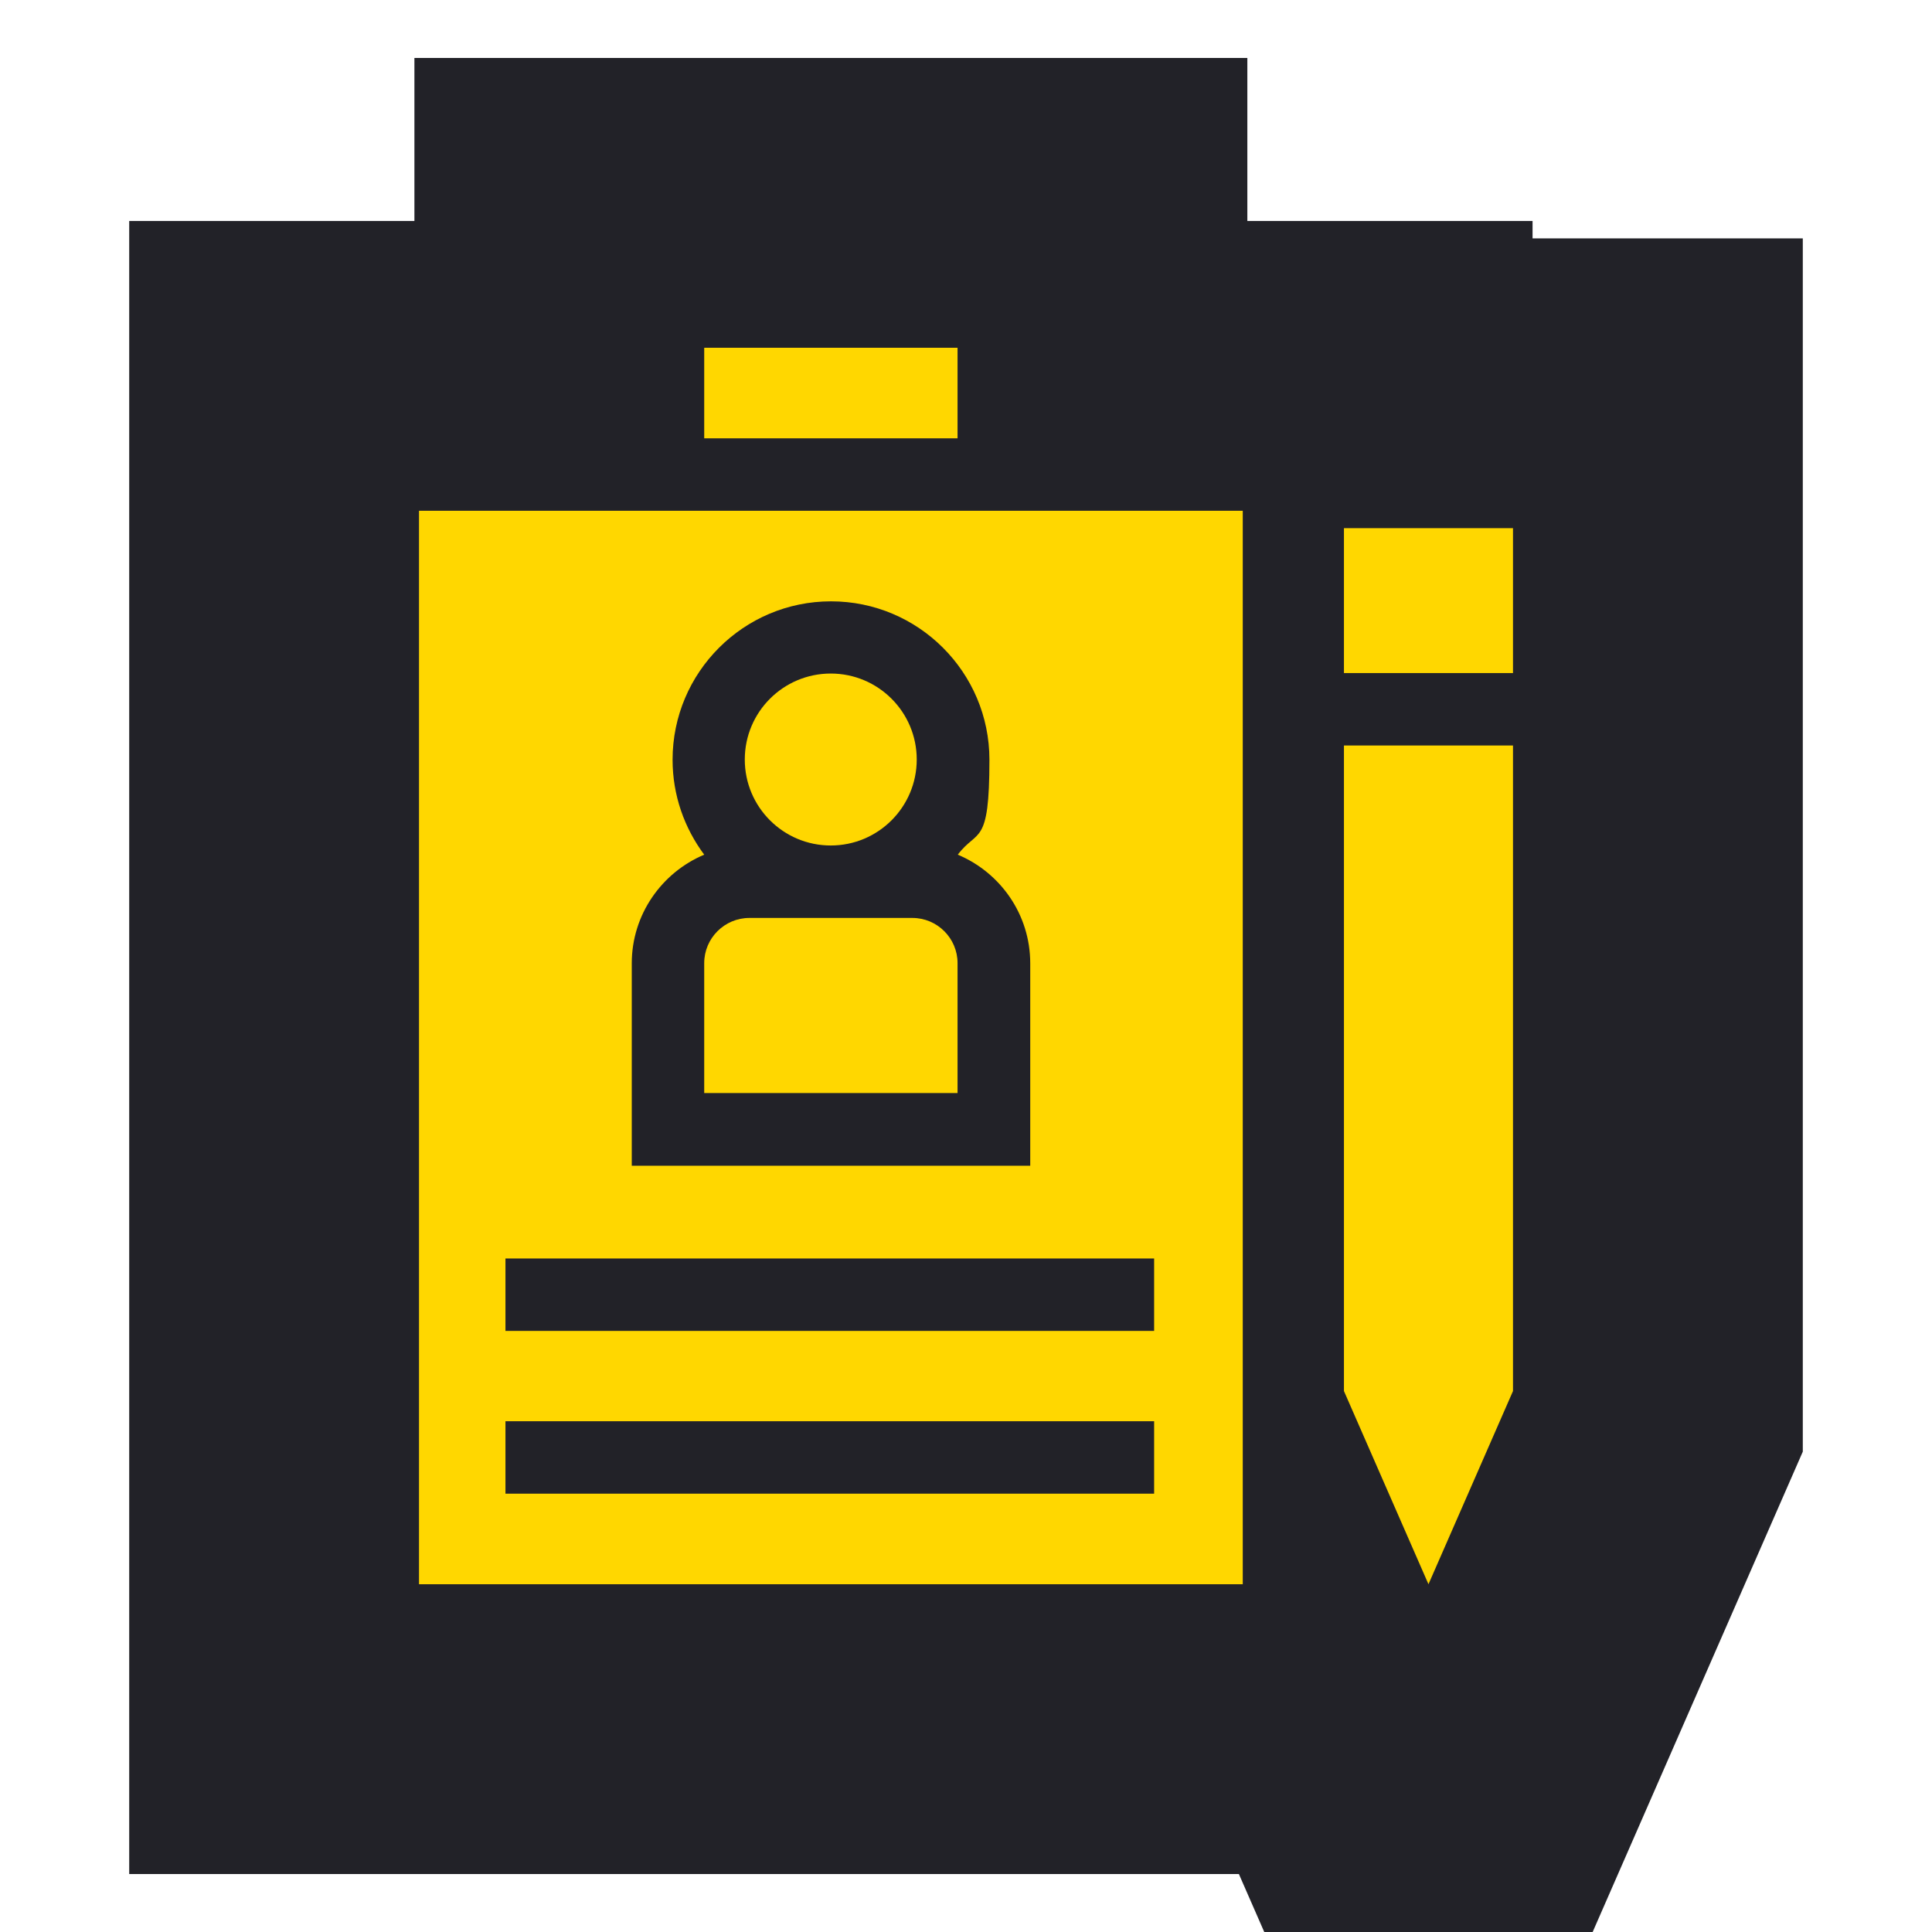
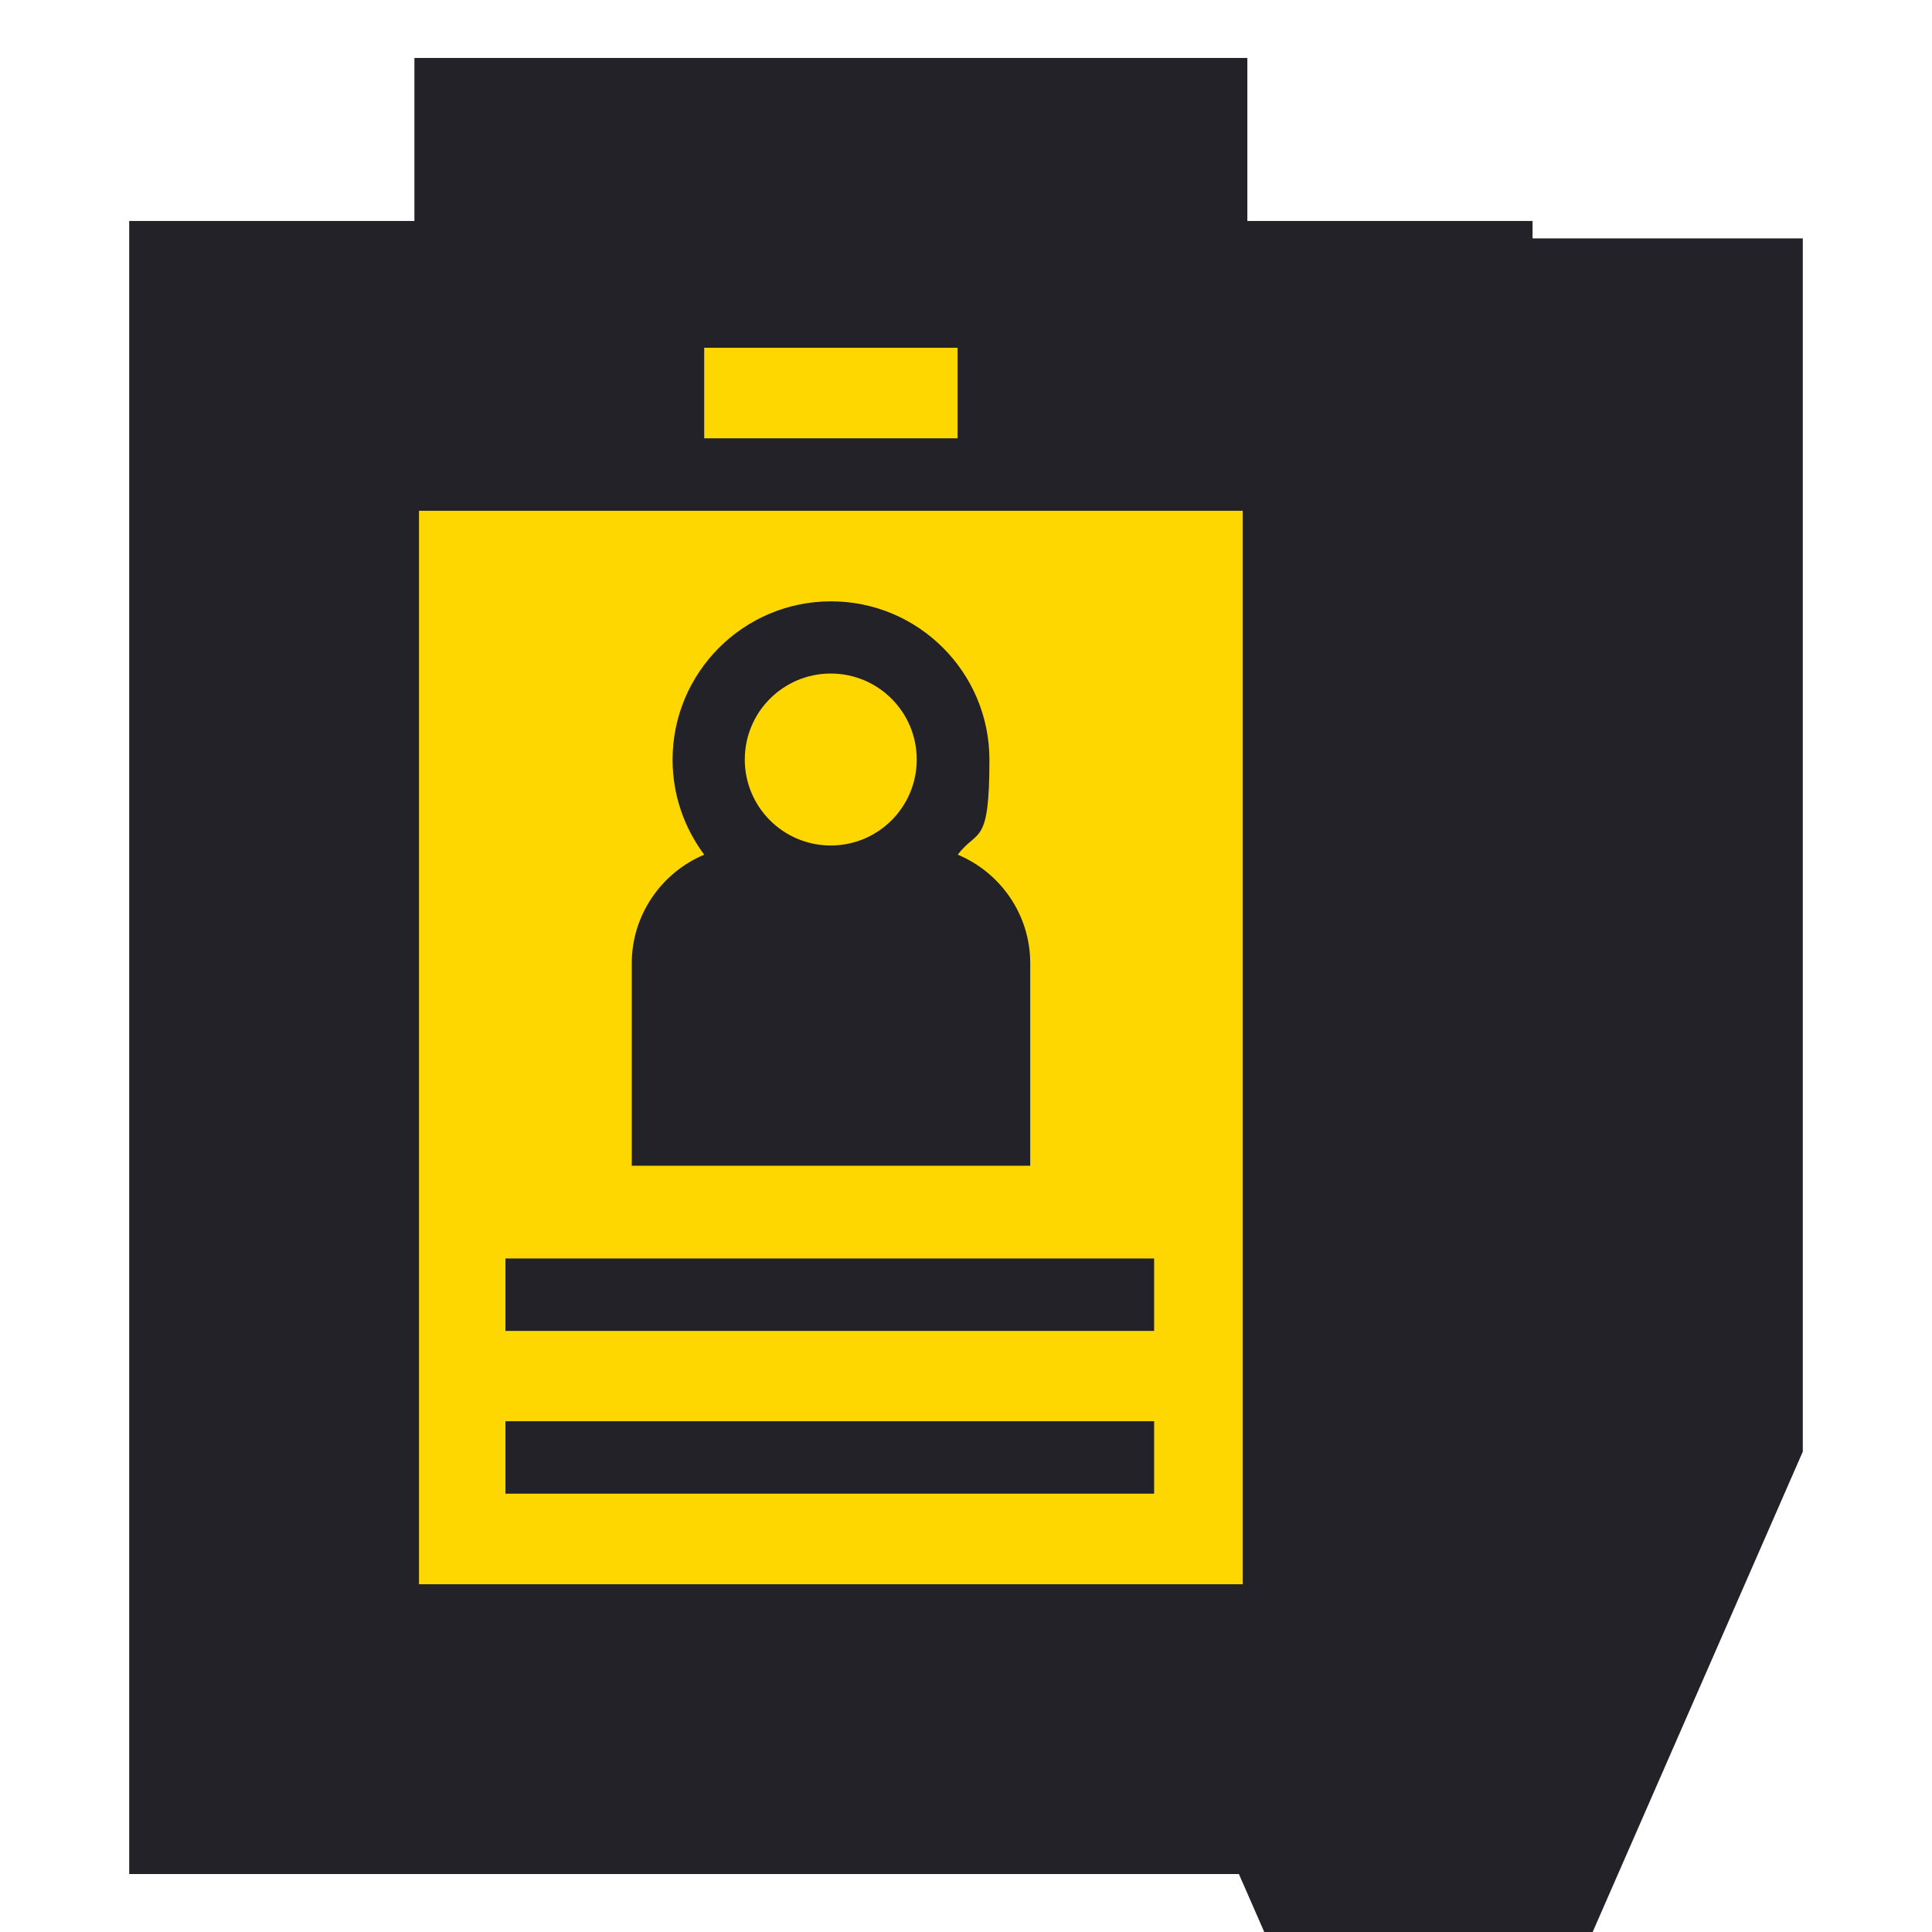
<svg xmlns="http://www.w3.org/2000/svg" id="Capa_1" data-name="Capa 1" version="1.1" viewBox="0 0 800 800">
  <defs>
    <style>
      .cls-1 {
        fill: #222228;
      }

      .cls-1, .cls-2 {
        stroke-width: 0px;
      }

      .cls-2 {
        fill: gold;
      }
    </style>
  </defs>
  <polygon class="cls-1" points="634.6 98.7 634.6 91.5 516.5 91.5 516.5 24 171.6 24 171.6 91.5 53.5 91.5 53.5 776 513 776 591.5 955.4 746.5 601.1 746.5 398.7 746.5 188.7 746.5 98.7 634.6 98.7" />
  <g>
-     <path class="cls-2" d="M556.5,576l35,80,35-80v-267.3h-70v267.3Z" />
-     <path class="cls-2" d="M556.5,218.7h70v60h-70v-60Z" />
-   </g>
+     </g>
  <g>
    <circle class="cls-2" cx="344" cy="314.5" r="35.6" />
    <path class="cls-2" d="M291.6,144h104.9v37.5h-104.9v-37.5Z" />
-     <path class="cls-2" d="M377.8,380.1h-67.5c-10.3,0-18.7,8.4-18.7,18.7v53.8h104.9v-53.8c0-10.3-8.4-18.7-18.7-18.7Z" />
    <path class="cls-2" d="M173.5,211.5v444.5h341.1V211.5H173.5ZM261.6,398.9c0-20.2,12.4-37.6,30-45-8.2-11-13.1-24.6-13.1-39.3,0-36.2,29.4-65.6,65.6-65.6s65.6,29.4,65.6,65.6-4.9,28.4-13.1,39.3c17.6,7.4,30,24.7,30,45v83.8h-165v-83.8h0ZM477.9,618.5H209.3v-30h268.6v30h0ZM477.9,551.1H209.3v-30h268.6v30h0Z" />
  </g>
</svg>